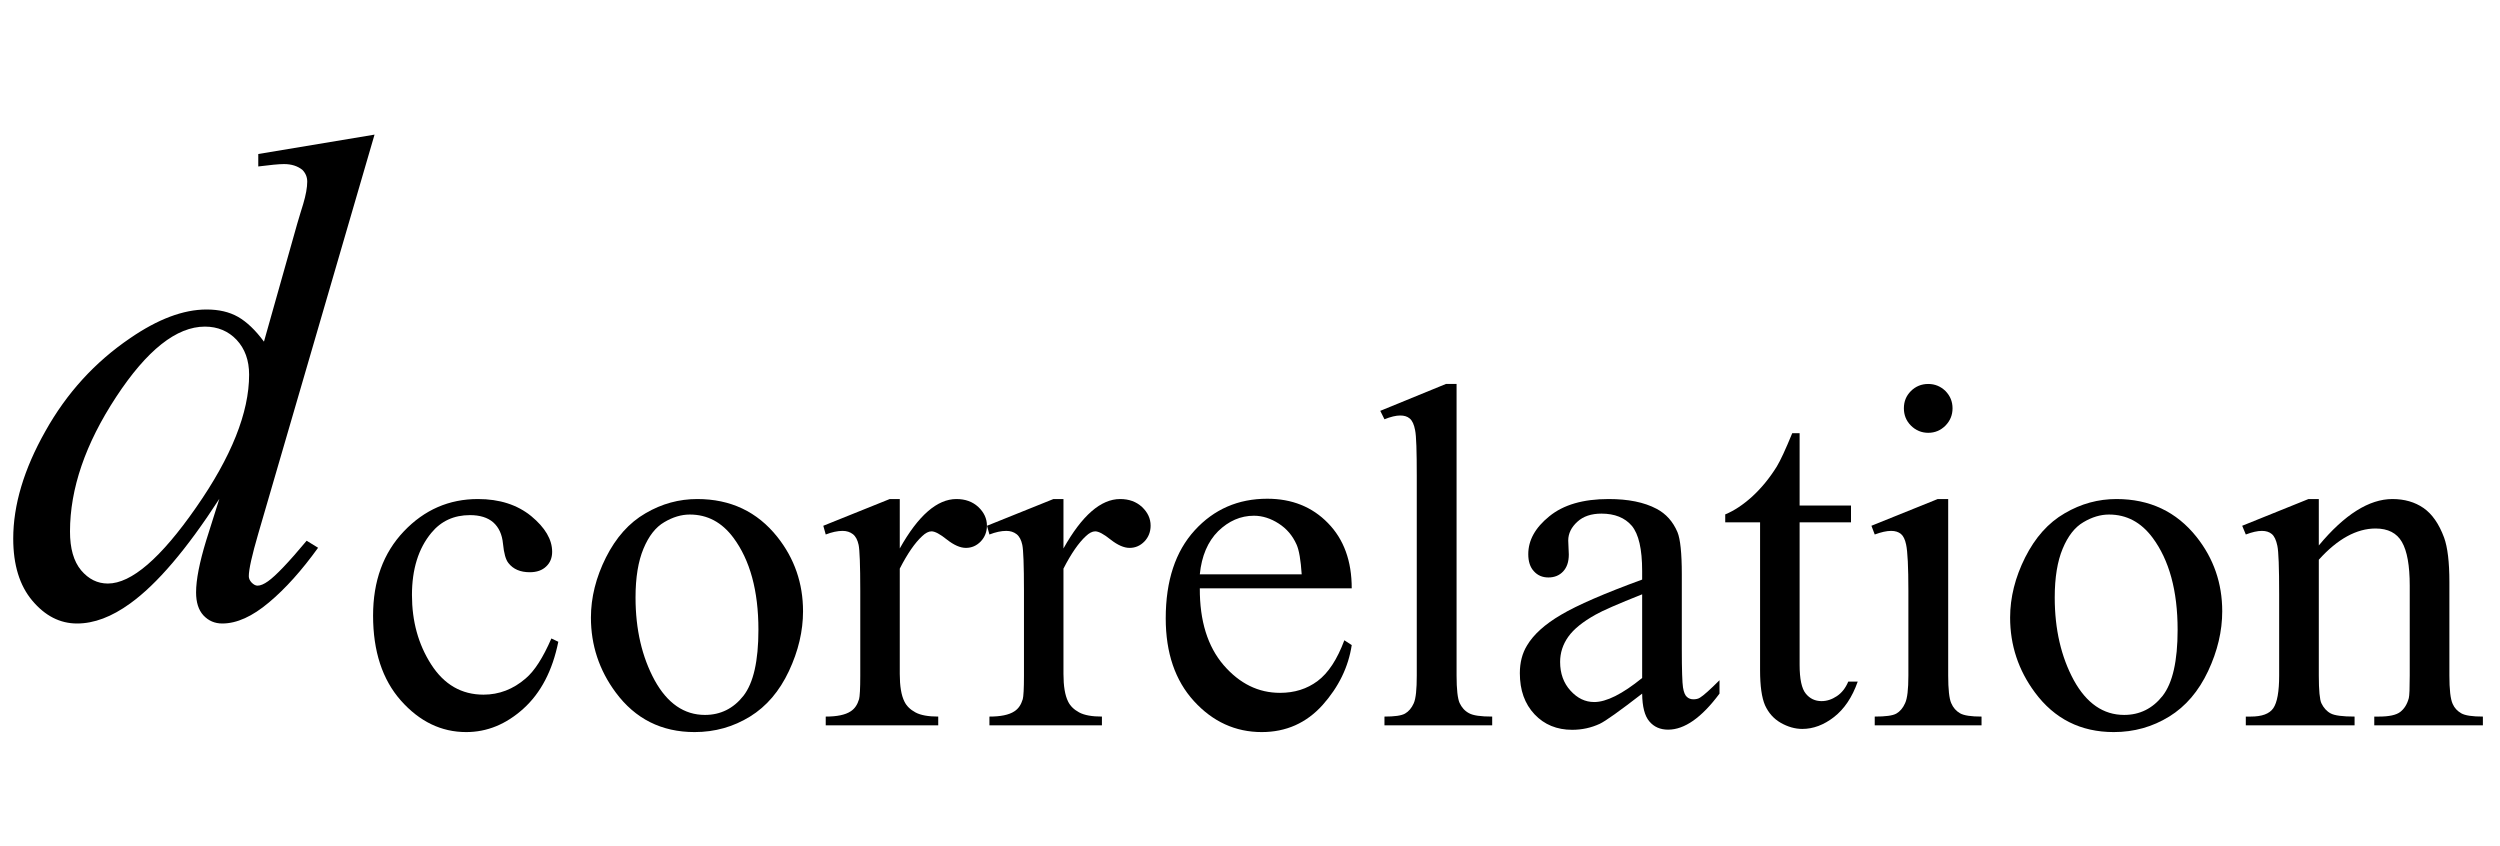
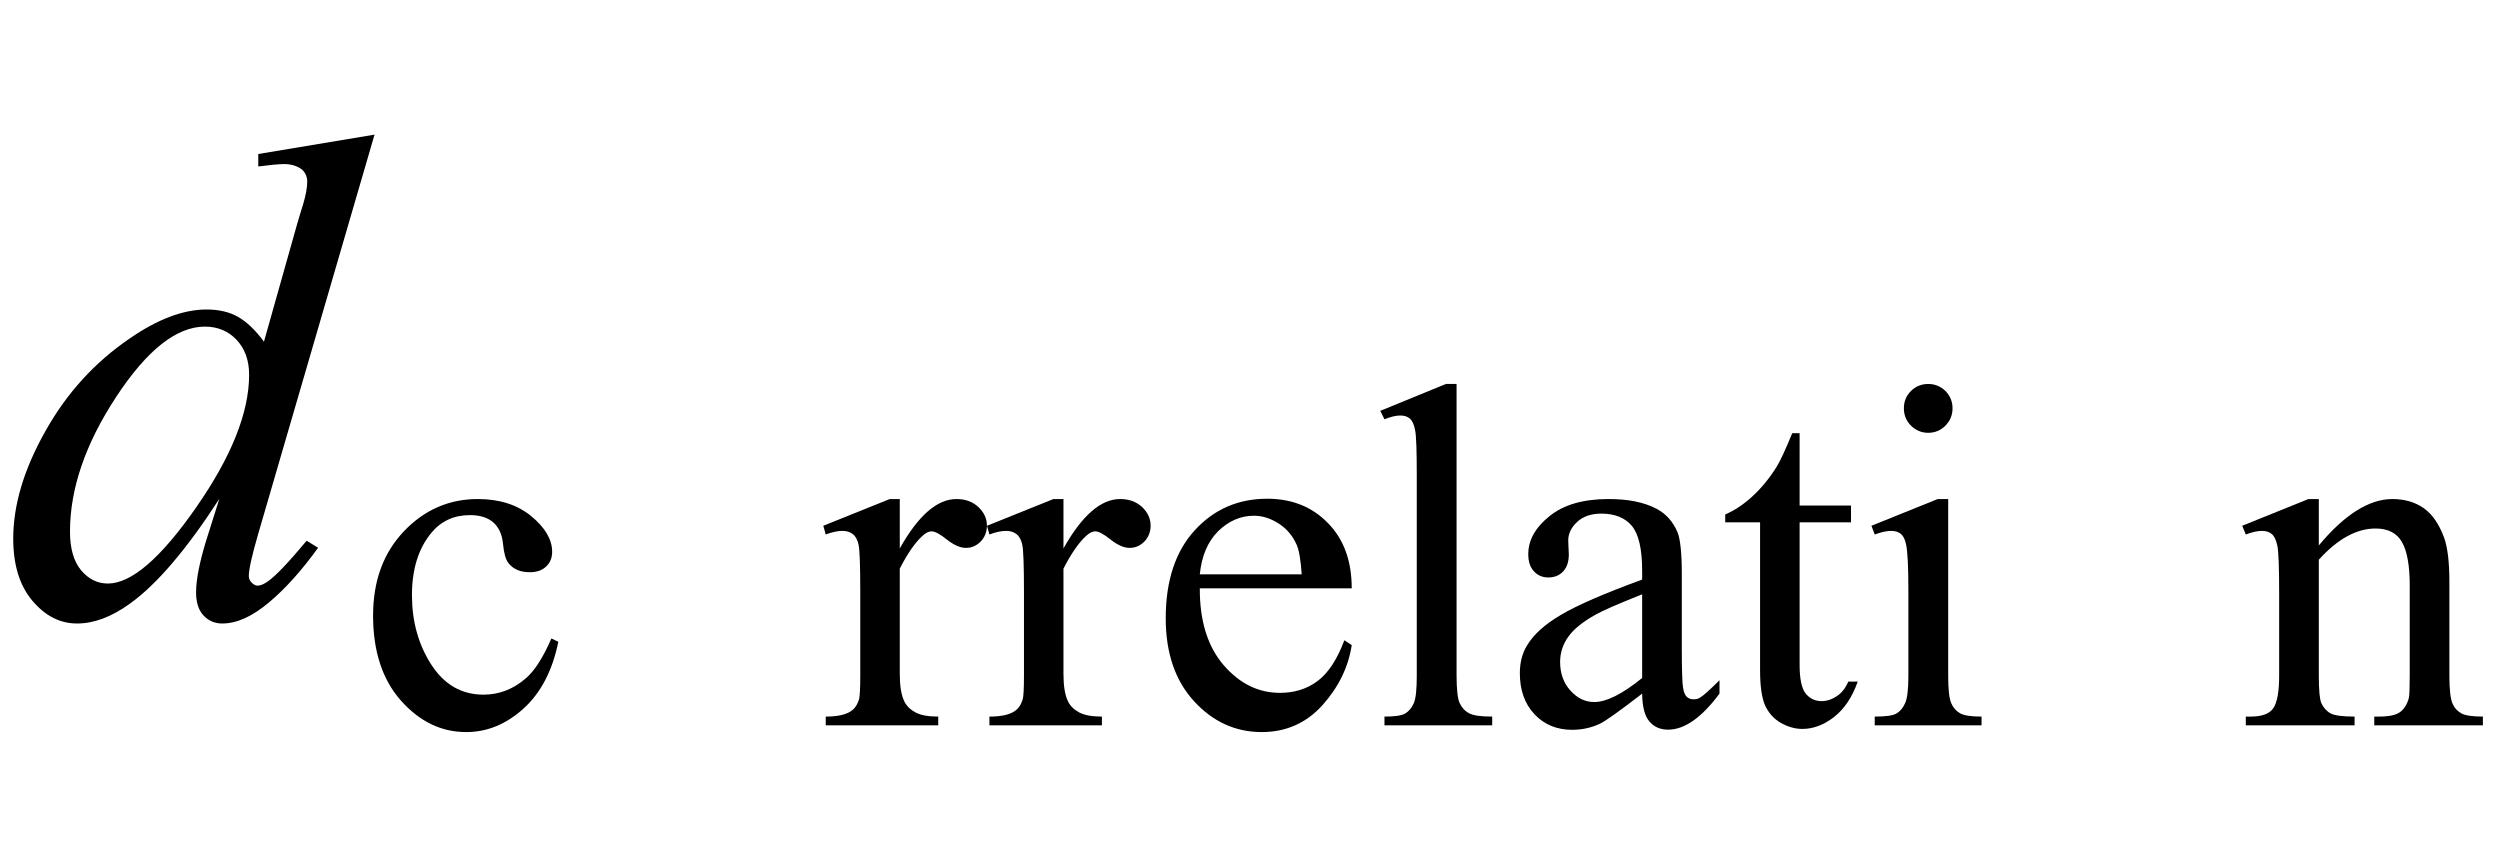
<svg xmlns="http://www.w3.org/2000/svg" xmlns:xlink="http://www.w3.org/1999/xlink" viewBox="0 0 65 22" version="1.1">
  <defs>
    <g>
      <symbol overflow="visible" id="glyph0-0">
        <path style="stroke:none;" d="M 2.496 0 L 2.496 -11.25 L 11.496 -11.25 L 11.496 0 Z M 2.777 -0.281 L 11.215 -0.281 L 11.215 -10.969 L 2.777 -10.969 Z M 2.777 -0.281 " />
      </symbol>
      <symbol overflow="visible" id="glyph0-1">
        <path style="stroke:none;" d="M 9.738 -12.5 L 6.715 -2.125 C 6.551 -1.562 6.469 -1.195 6.469 -1.02 C 6.469 -0.961 6.492 -0.906 6.543 -0.852 C 6.594 -0.801 6.645 -0.773 6.695 -0.773 C 6.773 -0.773 6.863 -0.812 6.969 -0.887 C 7.168 -1.027 7.504 -1.379 7.973 -1.941 L 8.27 -1.758 C 7.848 -1.172 7.422 -0.695 6.992 -0.336 C 6.562 0.027 6.156 0.211 5.781 0.211 C 5.582 0.211 5.422 0.141 5.289 0 C 5.16 -0.141 5.098 -0.34 5.098 -0.598 C 5.098 -0.93 5.188 -1.379 5.359 -1.941 L 5.703 -3.031 C 4.855 -1.719 4.082 -0.812 3.383 -0.309 C 2.902 0.039 2.445 0.211 2.004 0.211 C 1.559 0.211 1.172 0.012 0.84 -0.383 C 0.508 -0.777 0.344 -1.316 0.344 -1.996 C 0.344 -2.867 0.621 -3.801 1.18 -4.789 C 1.734 -5.781 2.469 -6.586 3.383 -7.207 C 4.105 -7.703 4.766 -7.953 5.371 -7.953 C 5.688 -7.953 5.961 -7.891 6.188 -7.762 C 6.414 -7.633 6.641 -7.418 6.863 -7.117 L 7.727 -10.18 C 7.789 -10.395 7.844 -10.566 7.883 -10.695 C 7.953 -10.93 7.988 -11.125 7.988 -11.277 C 7.988 -11.398 7.945 -11.5 7.859 -11.586 C 7.734 -11.684 7.578 -11.734 7.383 -11.734 C 7.25 -11.734 7.023 -11.711 6.715 -11.672 L 6.715 -11.996 Z M 6.477 -6.258 C 6.477 -6.633 6.367 -6.934 6.152 -7.164 C 5.938 -7.391 5.66 -7.508 5.328 -7.508 C 4.59 -7.508 3.82 -6.898 3.02 -5.68 C 2.219 -4.461 1.82 -3.293 1.82 -2.18 C 1.82 -1.742 1.914 -1.406 2.109 -1.172 C 2.305 -0.941 2.535 -0.828 2.805 -0.828 C 3.414 -0.828 4.18 -1.484 5.098 -2.805 C 6.016 -4.121 6.477 -5.273 6.477 -6.258 Z M 6.477 -6.258 " />
      </symbol>
      <symbol overflow="visible" id="glyph1-0">
        <path style="stroke:none;" d="M 1.773 0 L 1.773 -7.988 L 8.164 -7.988 L 8.164 0 Z M 1.973 -0.199 L 7.961 -0.199 L 7.961 -7.789 L 1.973 -7.789 Z M 1.973 -0.199 " />
      </symbol>
      <symbol overflow="visible" id="glyph1-1">
        <path style="stroke:none;" d="M 5.254 -2.172 C 5.102 -1.418 4.797 -0.84 4.348 -0.434 C 3.898 -0.027 3.402 0.176 2.859 0.176 C 2.211 0.176 1.645 -0.098 1.16 -0.645 C 0.68 -1.188 0.438 -1.926 0.438 -2.852 C 0.438 -3.75 0.703 -4.48 1.238 -5.043 C 1.773 -5.605 2.414 -5.883 3.164 -5.883 C 3.727 -5.883 4.188 -5.734 4.551 -5.438 C 4.91 -5.141 5.094 -4.832 5.094 -4.512 C 5.094 -4.355 5.043 -4.227 4.938 -4.129 C 4.836 -4.031 4.695 -3.98 4.512 -3.98 C 4.266 -3.98 4.082 -4.059 3.957 -4.219 C 3.887 -4.305 3.84 -4.473 3.816 -4.719 C 3.793 -4.965 3.707 -5.148 3.562 -5.277 C 3.418 -5.402 3.215 -5.465 2.957 -5.465 C 2.543 -5.465 2.207 -5.312 1.953 -5.004 C 1.617 -4.598 1.449 -4.059 1.449 -3.387 C 1.449 -2.707 1.613 -2.105 1.949 -1.582 C 2.285 -1.059 2.738 -0.797 3.309 -0.797 C 3.715 -0.797 4.082 -0.938 4.406 -1.219 C 4.633 -1.41 4.855 -1.754 5.074 -2.258 Z M 5.254 -2.172 " />
      </symbol>
      <symbol overflow="visible" id="glyph1-2">
-         <path style="stroke:none;" d="M 3.195 -5.883 C 4.059 -5.883 4.754 -5.555 5.277 -4.898 C 5.723 -4.336 5.945 -3.691 5.945 -2.965 C 5.945 -2.453 5.824 -1.934 5.578 -1.41 C 5.332 -0.887 4.996 -0.492 4.566 -0.227 C 4.133 0.039 3.656 0.176 3.125 0.176 C 2.266 0.176 1.582 -0.168 1.074 -0.855 C 0.645 -1.434 0.43 -2.082 0.43 -2.801 C 0.43 -3.324 0.562 -3.848 0.82 -4.363 C 1.082 -4.883 1.422 -5.266 1.848 -5.512 C 2.273 -5.762 2.723 -5.883 3.195 -5.883 Z M 3 -5.48 C 2.781 -5.48 2.559 -5.414 2.336 -5.281 C 2.113 -5.152 1.934 -4.922 1.797 -4.594 C 1.66 -4.266 1.59 -3.844 1.59 -3.324 C 1.59 -2.492 1.758 -1.777 2.086 -1.172 C 2.418 -0.57 2.855 -0.27 3.395 -0.27 C 3.797 -0.27 4.133 -0.434 4.395 -0.766 C 4.656 -1.102 4.785 -1.672 4.785 -2.484 C 4.785 -3.5 4.566 -4.297 4.133 -4.879 C 3.836 -5.277 3.461 -5.48 3 -5.48 Z M 3 -5.48 " />
-       </symbol>
+         </symbol>
      <symbol overflow="visible" id="glyph1-3">
        <path style="stroke:none;" d="M 2.07 -5.883 L 2.07 -4.598 C 2.551 -5.457 3.043 -5.883 3.543 -5.883 C 3.773 -5.883 3.961 -5.816 4.113 -5.676 C 4.262 -5.535 4.336 -5.375 4.336 -5.191 C 4.336 -5.031 4.281 -4.891 4.176 -4.781 C 4.066 -4.668 3.938 -4.613 3.789 -4.613 C 3.645 -4.613 3.48 -4.684 3.297 -4.828 C 3.117 -4.973 2.984 -5.043 2.895 -5.043 C 2.82 -5.043 2.738 -5 2.652 -4.918 C 2.465 -4.746 2.27 -4.465 2.07 -4.074 L 2.07 -1.336 C 2.07 -1.02 2.109 -0.781 2.191 -0.617 C 2.246 -0.504 2.34 -0.41 2.477 -0.336 C 2.613 -0.262 2.812 -0.227 3.07 -0.227 L 3.07 0 L 0.145 0 L 0.145 -0.227 C 0.434 -0.227 0.652 -0.27 0.793 -0.363 C 0.898 -0.43 0.969 -0.535 1.012 -0.68 C 1.031 -0.75 1.043 -0.953 1.043 -1.285 L 1.043 -3.5 C 1.043 -4.168 1.027 -4.562 1 -4.691 C 0.973 -4.816 0.926 -4.91 0.852 -4.969 C 0.777 -5.027 0.688 -5.055 0.582 -5.055 C 0.453 -5.055 0.305 -5.023 0.145 -4.961 L 0.082 -5.188 L 1.809 -5.883 Z M 2.07 -5.883 " />
      </symbol>
      <symbol overflow="visible" id="glyph1-4">
        <path style="stroke:none;" d="M 1.359 -3.562 C 1.355 -2.715 1.562 -2.051 1.977 -1.566 C 2.395 -1.082 2.883 -0.844 3.445 -0.844 C 3.82 -0.844 4.145 -0.945 4.422 -1.152 C 4.699 -1.359 4.93 -1.711 5.117 -2.211 L 5.309 -2.086 C 5.223 -1.516 4.969 -0.996 4.551 -0.527 C 4.129 -0.059 3.602 0.176 2.969 0.176 C 2.285 0.176 1.695 -0.094 1.207 -0.629 C 0.719 -1.164 0.473 -1.879 0.473 -2.781 C 0.473 -3.762 0.727 -4.523 1.227 -5.07 C 1.727 -5.617 2.355 -5.891 3.113 -5.891 C 3.754 -5.891 4.281 -5.68 4.691 -5.258 C 5.105 -4.836 5.309 -4.27 5.309 -3.562 Z M 1.359 -3.926 L 4.008 -3.926 C 3.984 -4.293 3.941 -4.551 3.875 -4.699 C 3.77 -4.934 3.617 -5.113 3.41 -5.246 C 3.203 -5.379 2.988 -5.449 2.766 -5.449 C 2.418 -5.449 2.109 -5.312 1.836 -5.047 C 1.566 -4.777 1.406 -4.402 1.359 -3.926 Z M 1.359 -3.926 " />
      </symbol>
      <symbol overflow="visible" id="glyph1-5">
        <path style="stroke:none;" d="M 2.363 -8.875 L 2.363 -1.293 C 2.363 -0.934 2.391 -0.695 2.441 -0.582 C 2.496 -0.465 2.574 -0.375 2.684 -0.316 C 2.793 -0.254 2.992 -0.227 3.289 -0.227 L 3.289 0 L 0.488 0 L 0.488 -0.227 C 0.75 -0.227 0.926 -0.25 1.023 -0.305 C 1.117 -0.359 1.195 -0.449 1.25 -0.574 C 1.305 -0.699 1.328 -0.938 1.328 -1.293 L 1.328 -6.484 C 1.328 -7.129 1.316 -7.523 1.285 -7.672 C 1.258 -7.82 1.211 -7.922 1.145 -7.977 C 1.082 -8.031 1 -8.055 0.898 -8.055 C 0.789 -8.055 0.652 -8.023 0.488 -7.957 L 0.379 -8.176 L 2.086 -8.875 Z M 2.363 -8.875 " />
      </symbol>
      <symbol overflow="visible" id="glyph1-6">
        <path style="stroke:none;" d="M 3.637 -0.824 C 3.051 -0.371 2.684 -0.109 2.535 -0.039 C 2.309 0.066 2.07 0.117 1.816 0.117 C 1.422 0.117 1.094 -0.016 0.84 -0.285 C 0.582 -0.559 0.457 -0.914 0.457 -1.355 C 0.457 -1.633 0.52 -1.875 0.645 -2.078 C 0.812 -2.359 1.109 -2.629 1.531 -2.875 C 1.953 -3.125 2.656 -3.43 3.637 -3.789 L 3.637 -4.012 C 3.637 -4.582 3.547 -4.973 3.367 -5.188 C 3.188 -5.398 2.922 -5.504 2.578 -5.504 C 2.316 -5.504 2.105 -5.434 1.953 -5.293 C 1.797 -5.152 1.715 -4.988 1.715 -4.805 L 1.73 -4.441 C 1.73 -4.25 1.68 -4.105 1.582 -4 C 1.484 -3.895 1.355 -3.844 1.199 -3.844 C 1.043 -3.844 0.918 -3.898 0.82 -4.008 C 0.723 -4.113 0.676 -4.262 0.676 -4.449 C 0.676 -4.809 0.855 -5.137 1.223 -5.434 C 1.59 -5.734 2.102 -5.883 2.766 -5.883 C 3.273 -5.883 3.688 -5.801 4.012 -5.629 C 4.258 -5.5 4.438 -5.297 4.555 -5.023 C 4.629 -4.844 4.668 -4.477 4.668 -3.926 L 4.668 -1.984 C 4.668 -1.438 4.68 -1.105 4.699 -0.984 C 4.719 -0.859 4.754 -0.777 4.801 -0.738 C 4.848 -0.695 4.906 -0.676 4.969 -0.676 C 5.035 -0.676 5.094 -0.688 5.141 -0.719 C 5.23 -0.773 5.398 -0.922 5.648 -1.172 L 5.648 -0.824 C 5.184 -0.199 4.738 0.113 4.312 0.113 C 4.109 0.113 3.945 0.043 3.824 -0.102 C 3.703 -0.242 3.641 -0.484 3.637 -0.824 Z M 3.637 -1.23 L 3.637 -3.406 C 3.008 -3.156 2.605 -2.98 2.422 -2.875 C 2.094 -2.691 1.859 -2.504 1.715 -2.301 C 1.574 -2.102 1.504 -1.883 1.504 -1.648 C 1.504 -1.348 1.594 -1.098 1.773 -0.902 C 1.953 -0.703 2.156 -0.605 2.391 -0.605 C 2.707 -0.605 3.121 -0.812 3.637 -1.23 Z M 3.637 -1.23 " />
      </symbol>
      <symbol overflow="visible" id="glyph1-7">
        <path style="stroke:none;" d="M 2.059 -7.594 L 2.059 -5.715 L 3.395 -5.715 L 3.395 -5.277 L 2.059 -5.277 L 2.059 -1.574 C 2.059 -1.203 2.113 -0.953 2.219 -0.824 C 2.324 -0.695 2.461 -0.629 2.629 -0.629 C 2.766 -0.629 2.898 -0.672 3.027 -0.758 C 3.156 -0.844 3.254 -0.969 3.324 -1.137 L 3.57 -1.137 C 3.426 -0.727 3.219 -0.422 2.953 -0.215 C 2.688 -0.008 2.41 0.094 2.129 0.094 C 1.938 0.094 1.75 0.039 1.566 -0.066 C 1.383 -0.172 1.25 -0.324 1.16 -0.52 C 1.074 -0.719 1.031 -1.023 1.031 -1.434 L 1.031 -5.277 L 0.125 -5.277 L 0.125 -5.484 C 0.355 -5.578 0.586 -5.73 0.828 -5.949 C 1.066 -6.168 1.277 -6.426 1.465 -6.727 C 1.562 -6.887 1.695 -7.176 1.867 -7.594 Z M 2.059 -7.594 " />
      </symbol>
      <symbol overflow="visible" id="glyph1-8">
        <path style="stroke:none;" d="M 1.852 -8.875 C 2.027 -8.875 2.176 -8.812 2.301 -8.691 C 2.422 -8.566 2.484 -8.418 2.484 -8.242 C 2.484 -8.066 2.422 -7.918 2.301 -7.793 C 2.176 -7.668 2.027 -7.605 1.852 -7.605 C 1.68 -7.605 1.527 -7.668 1.402 -7.793 C 1.277 -7.918 1.219 -8.07 1.219 -8.242 C 1.219 -8.418 1.277 -8.566 1.402 -8.691 C 1.523 -8.812 1.676 -8.875 1.852 -8.875 Z M 2.371 -5.883 L 2.371 -1.293 C 2.371 -0.934 2.398 -0.695 2.449 -0.578 C 2.5 -0.457 2.578 -0.371 2.68 -0.312 C 2.781 -0.254 2.969 -0.227 3.238 -0.227 L 3.238 0 L 0.461 0 L 0.461 -0.227 C 0.738 -0.227 0.926 -0.25 1.023 -0.305 C 1.117 -0.359 1.195 -0.449 1.25 -0.574 C 1.309 -0.699 1.336 -0.938 1.336 -1.293 L 1.336 -3.496 C 1.336 -4.113 1.316 -4.516 1.277 -4.699 C 1.25 -4.832 1.203 -4.926 1.141 -4.977 C 1.078 -5.027 0.996 -5.055 0.887 -5.055 C 0.77 -5.055 0.629 -5.023 0.461 -4.961 L 0.375 -5.188 L 2.098 -5.883 Z M 2.371 -5.883 " />
      </symbol>
      <symbol overflow="visible" id="glyph1-9">
        <path style="stroke:none;" d="M 2.066 -4.676 C 2.734 -5.48 3.375 -5.883 3.98 -5.883 C 4.293 -5.883 4.562 -5.805 4.785 -5.652 C 5.012 -5.496 5.191 -5.238 5.324 -4.879 C 5.414 -4.629 5.461 -4.246 5.461 -3.73 L 5.461 -1.293 C 5.461 -0.93 5.488 -0.684 5.547 -0.555 C 5.594 -0.449 5.668 -0.371 5.77 -0.312 C 5.871 -0.254 6.059 -0.227 6.332 -0.227 L 6.332 0 L 3.508 0 L 3.508 -0.227 L 3.625 -0.227 C 3.891 -0.227 4.078 -0.266 4.184 -0.348 C 4.289 -0.43 4.363 -0.547 4.406 -0.707 C 4.422 -0.77 4.43 -0.965 4.43 -1.293 L 4.43 -3.633 C 4.43 -4.152 4.363 -4.531 4.227 -4.766 C 4.094 -5 3.863 -5.117 3.543 -5.117 C 3.051 -5.117 2.555 -4.848 2.066 -4.305 L 2.066 -1.293 C 2.066 -0.906 2.09 -0.664 2.133 -0.574 C 2.191 -0.453 2.273 -0.363 2.375 -0.309 C 2.477 -0.254 2.684 -0.227 2.996 -0.227 L 2.996 0 L 0.168 0 L 0.168 -0.227 L 0.293 -0.227 C 0.586 -0.227 0.781 -0.297 0.883 -0.445 C 0.984 -0.594 1.035 -0.875 1.035 -1.293 L 1.035 -3.414 C 1.035 -4.102 1.02 -4.52 0.988 -4.668 C 0.957 -4.816 0.91 -4.918 0.844 -4.973 C 0.781 -5.027 0.695 -5.055 0.586 -5.055 C 0.469 -5.055 0.332 -5.023 0.168 -4.961 L 0.074 -5.188 L 1.797 -5.883 L 2.066 -5.883 Z M 2.066 -4.676 " />
      </symbol>
    </g>
  </defs>
  <g id="surface97819">
    <g style="fill:rgb(0%,0%,0%);fill-opacity:1;">
      <use xlink:href="#glyph0-1" x="0" y="16" />
    </g>
    <g style="fill:rgb(0%,0%,0%);fill-opacity:1;">
      <use xlink:href="#glyph1-1" x="9.262" y="18.858" />
      <use xlink:href="#glyph1-2" x="14.934" y="18.858" />
      <use xlink:href="#glyph1-3" x="21.324" y="18.858" />
      <use xlink:href="#glyph1-3" x="25.58" y="18.858" />
      <use xlink:href="#glyph1-4" x="29.836" y="18.858" />
      <use xlink:href="#glyph1-5" x="35.508" y="18.858" />
      <use xlink:href="#glyph1-6" x="39.059" y="18.858" />
      <use xlink:href="#glyph1-7" x="44.731" y="18.858" />
      <use xlink:href="#glyph1-8" x="48.282" y="18.858" />
      <use xlink:href="#glyph1-2" x="51.833" y="18.858" />
      <use xlink:href="#glyph1-9" x="58.223" y="18.858" />
    </g>
  </g>
</svg>